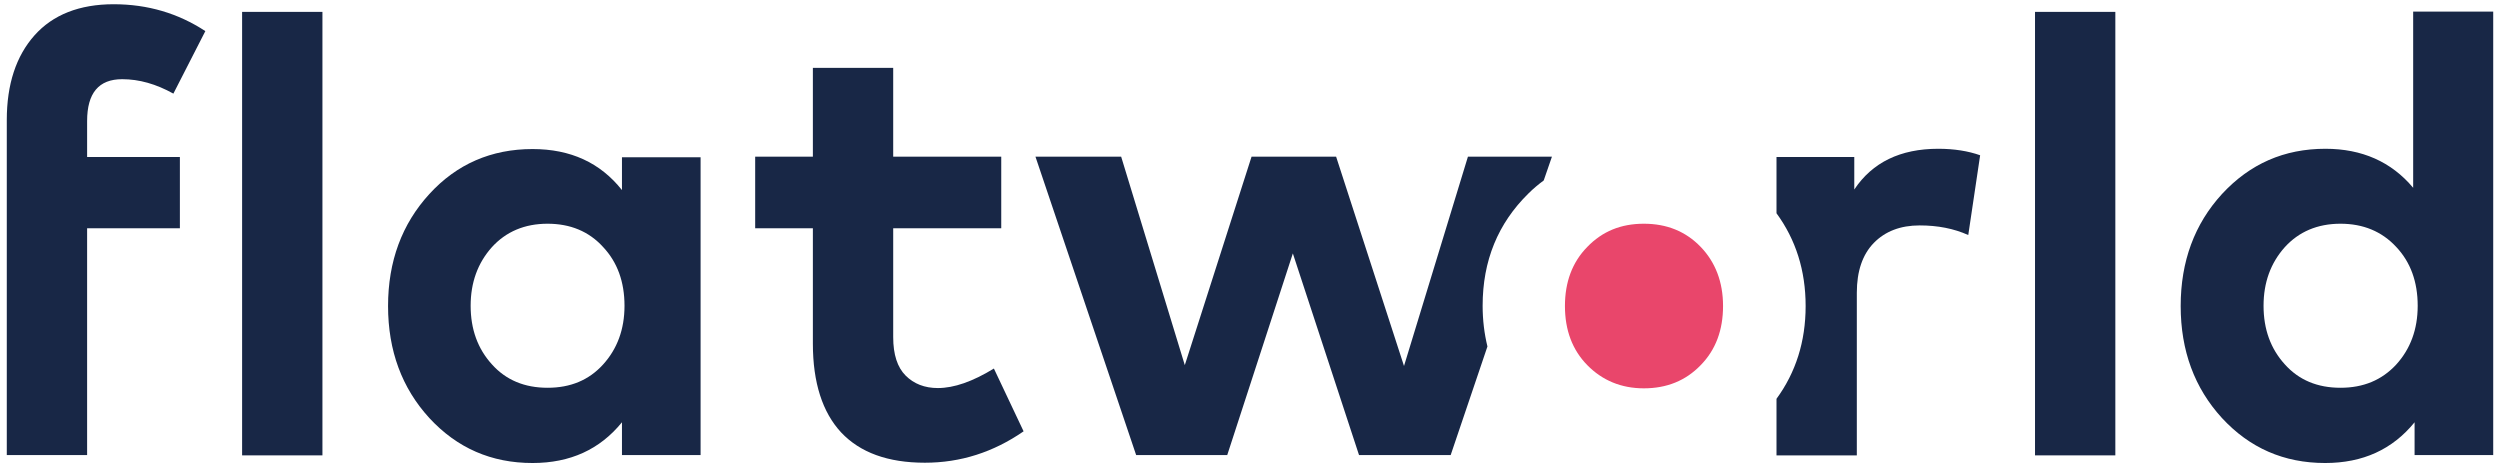
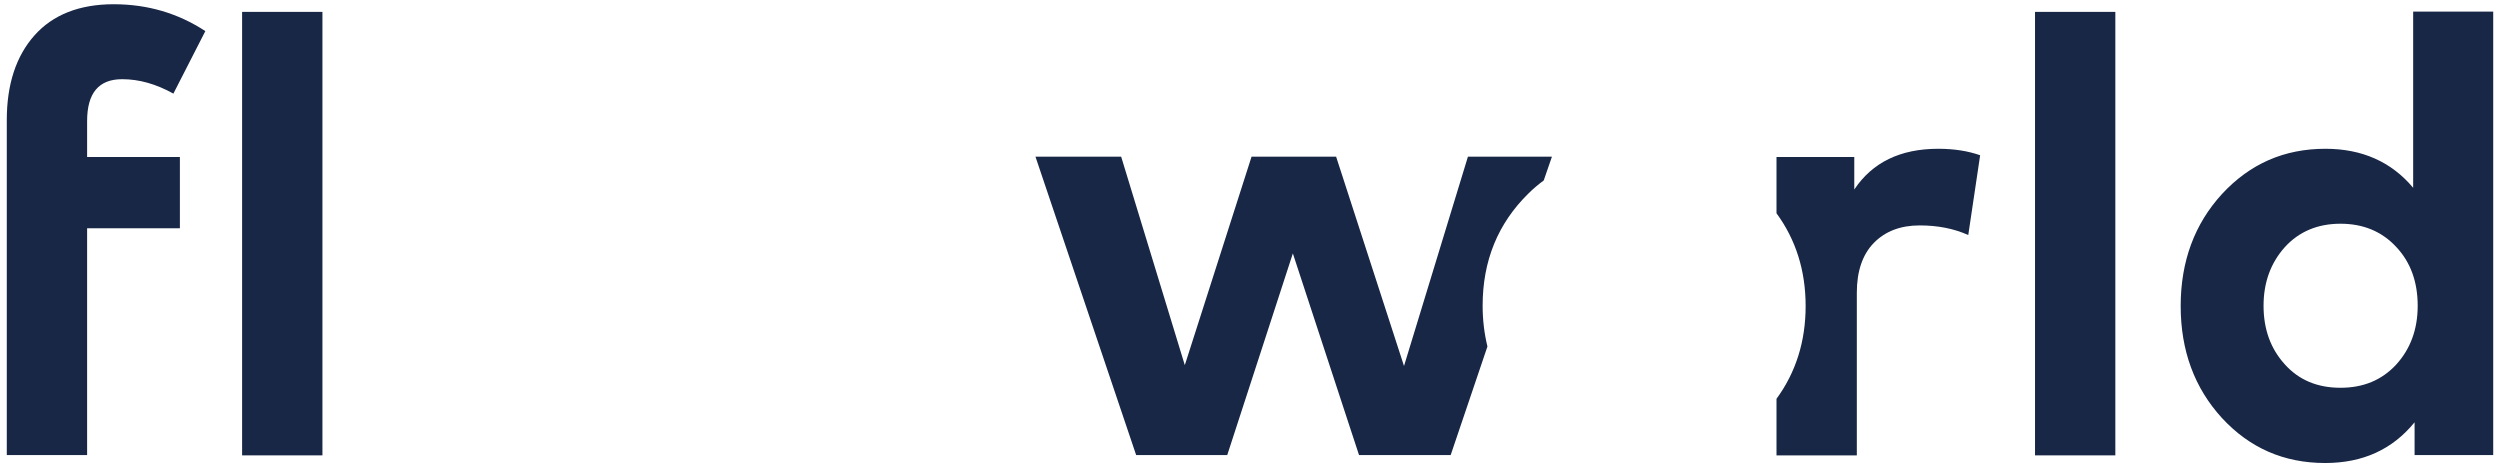
<svg xmlns="http://www.w3.org/2000/svg" version="1.1" id="Layer_1" x="0px" y="0px" viewBox="0 0 883.9 165.1" style="enable-background:new 0 0 883.9 165.1;" xml:space="preserve">
  <style type="text/css">
	.st0{fill:none;}
	.st1{fill:#182746;}
	.st2{fill:#E9466B;}
</style>
  <rect x="-153.5" y="-338.8" class="st0" width="1190.6" height="841.9" />
  <rect x="-153.5" y="-338.8" class="st0" width="1190.6" height="841.9" />
  <rect x="-153.5" y="-338.8" class="st0" width="1190.6" height="841.9" />
  <rect x="-153.5" y="-338.8" class="st0" width="1190.6" height="841.9" />
  <rect x="-153.5" y="-338.8" class="st0" width="1190.6" height="841.9" />
-   <rect x="-153.5" y="-338.8" class="st0" width="1190.6" height="841.9" />
-   <rect x="-153.5" y="-338.8" class="st0" width="1190.6" height="841.9" />
  <g>
    <rect x="719.5" y="4.2" class="st1" width="28.4" height="156.8" />
    <path class="st1" d="M827.5,79.1c-8.1,0-14.7,2.8-19.7,8.3c-5,5.6-7.5,12.5-7.5,20.7c0,8.3,2.5,15.2,7.5,20.7   c5,5.6,11.6,8.3,19.7,8.3c8.1,0,14.6-2.7,19.7-8.2c5-5.5,7.6-12.4,7.6-20.8s-2.5-15.4-7.6-20.8C842.1,81.8,835.5,79.1,827.5,79.1    M822.2,52.6c12.9,0,23.3,4.6,31,13.8V4.1h28.3v156.8h-27.8v-11.6c-7.8,9.6-18.3,14.4-31.6,14.4c-14.6,0-26.7-5.3-36.5-15.9   c-9.7-10.6-14.6-23.8-14.6-39.6c0-15.8,4.9-29,14.6-39.6C795.5,57.9,807.6,52.6,822.2,52.6" />
    <path class="st1" d="M63.6,80.7H30.8v80.2H2.4V42.4c0-12.6,3.3-22.6,9.8-29.9s15.9-11,28-11c12,0,22.8,3.2,32.4,9.5L61.3,33.1   C55.2,29.7,49.2,28,43.2,28c-8.3,0-12.4,4.9-12.4,14.8v12.7h32.8V80.7z" />
    <rect x="85.6" y="4.2" class="st1" width="28.4" height="156.8" />
-     <path class="st1" d="M193.6,79.1c-8.1,0-14.7,2.8-19.7,8.3c-5,5.6-7.5,12.5-7.5,20.7c0,8.3,2.5,15.2,7.5,20.7   c5,5.6,11.6,8.3,19.7,8.3s14.6-2.7,19.6-8.2c5-5.5,7.6-12.4,7.6-20.8s-2.5-15.4-7.6-20.8C208.2,81.8,201.6,79.1,193.6,79.1    M247.7,160.9h-27.8v-11.6c-7.8,9.6-18.3,14.4-31.6,14.4c-14.6,0-26.7-5.3-36.5-15.9c-9.7-10.6-14.6-23.8-14.6-39.6   c0-15.8,4.9-29,14.6-39.6s21.9-15.9,36.5-15.9c13.4,0,23.9,4.8,31.6,14.5V55.6h27.8V160.9z" />
-     <path class="st1" d="M354,80.7h-38.2v38.5c0,6.2,1.5,10.7,4.4,13.6s6.7,4.4,11.4,4.4c5.7,0,12.3-2.3,19.8-6.9l10.5,22.2   c-10.7,7.4-22.3,11.1-34.9,11.1c-13.1,0-22.9-3.6-29.6-10.7c-6.6-7.1-10-17.6-10-31.4V80.7H267V55.4h20.4V24h28.4v31.4H354   L354,80.7L354,80.7z" />
    <path class="st1" d="M524.2,108.1c0-15.9,5.4-29.1,16.2-39.7c1.7-1.7,3.5-3.2,5.4-4.6l2.9-8.4H519l-22.6,74l-24-74h-29.9   l-23.6,73.7l-22.5-73.7h-30.3l35.6,105.5h32.2l23.2-71.3l23.4,71.3h32.4l13-38.4C524.8,118,524.2,113.2,524.2,108.1" />
    <path class="st1" d="M685.3,52.6c-13.4,0-23.3,4.8-29.7,14.4V55.5h-27.5v19.9c6.8,9.3,10.3,20.2,10.3,32.8   c0,12.6-3.5,23.5-10.3,32.8v20h28.4v-57.5c0-7.6,2-13.5,6-17.6s9.4-6.2,16.2-6.2c6.4,0,12.1,1.1,17.2,3.4l4.2-28.2   C695.9,53.4,690.9,52.6,685.3,52.6" />
-     <path class="st2" d="M581.2,79.1c-8.1,0-14.7,2.7-20,8.2c-5.3,5.4-7.9,12.4-7.9,20.9s2.6,15.5,7.9,20.9c5.3,5.4,12,8.2,20,8.2   c8.1,0,14.8-2.7,20.1-8.2c5.3-5.4,7.9-12.4,7.9-20.9s-2.7-15.5-7.9-20.9C596,81.8,589.3,79.1,581.2,79.1" />
  </g>
</svg>